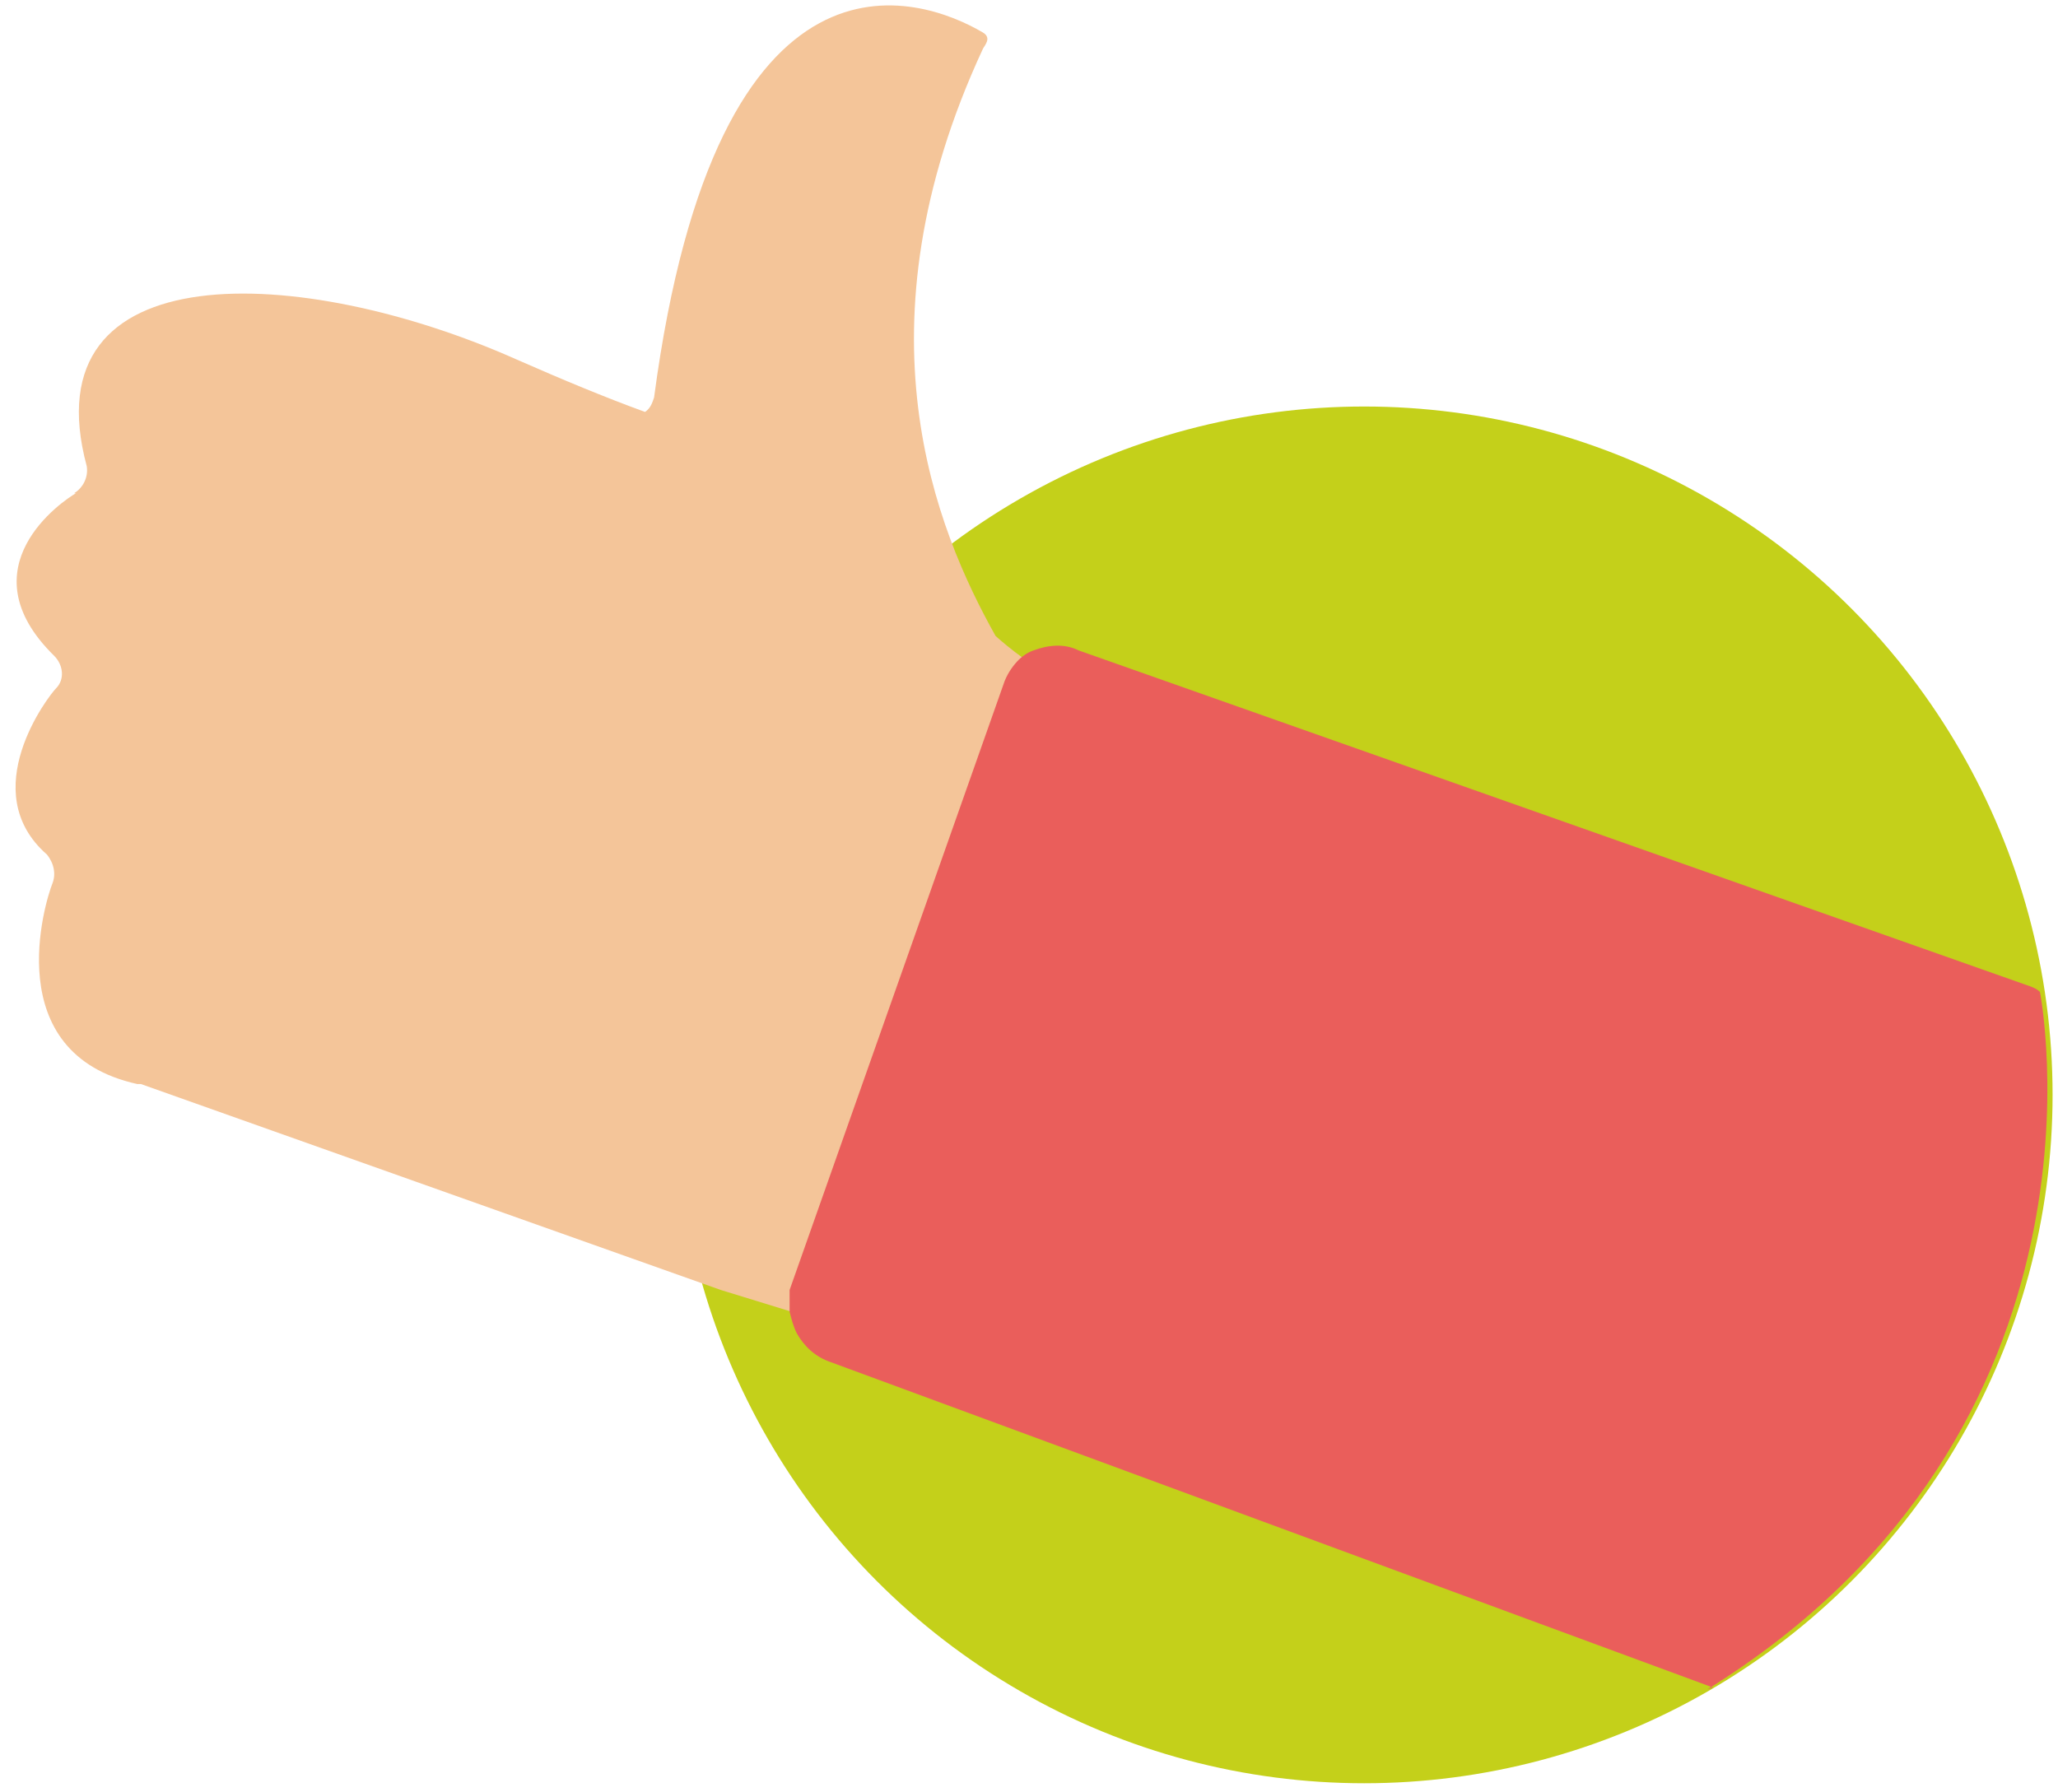
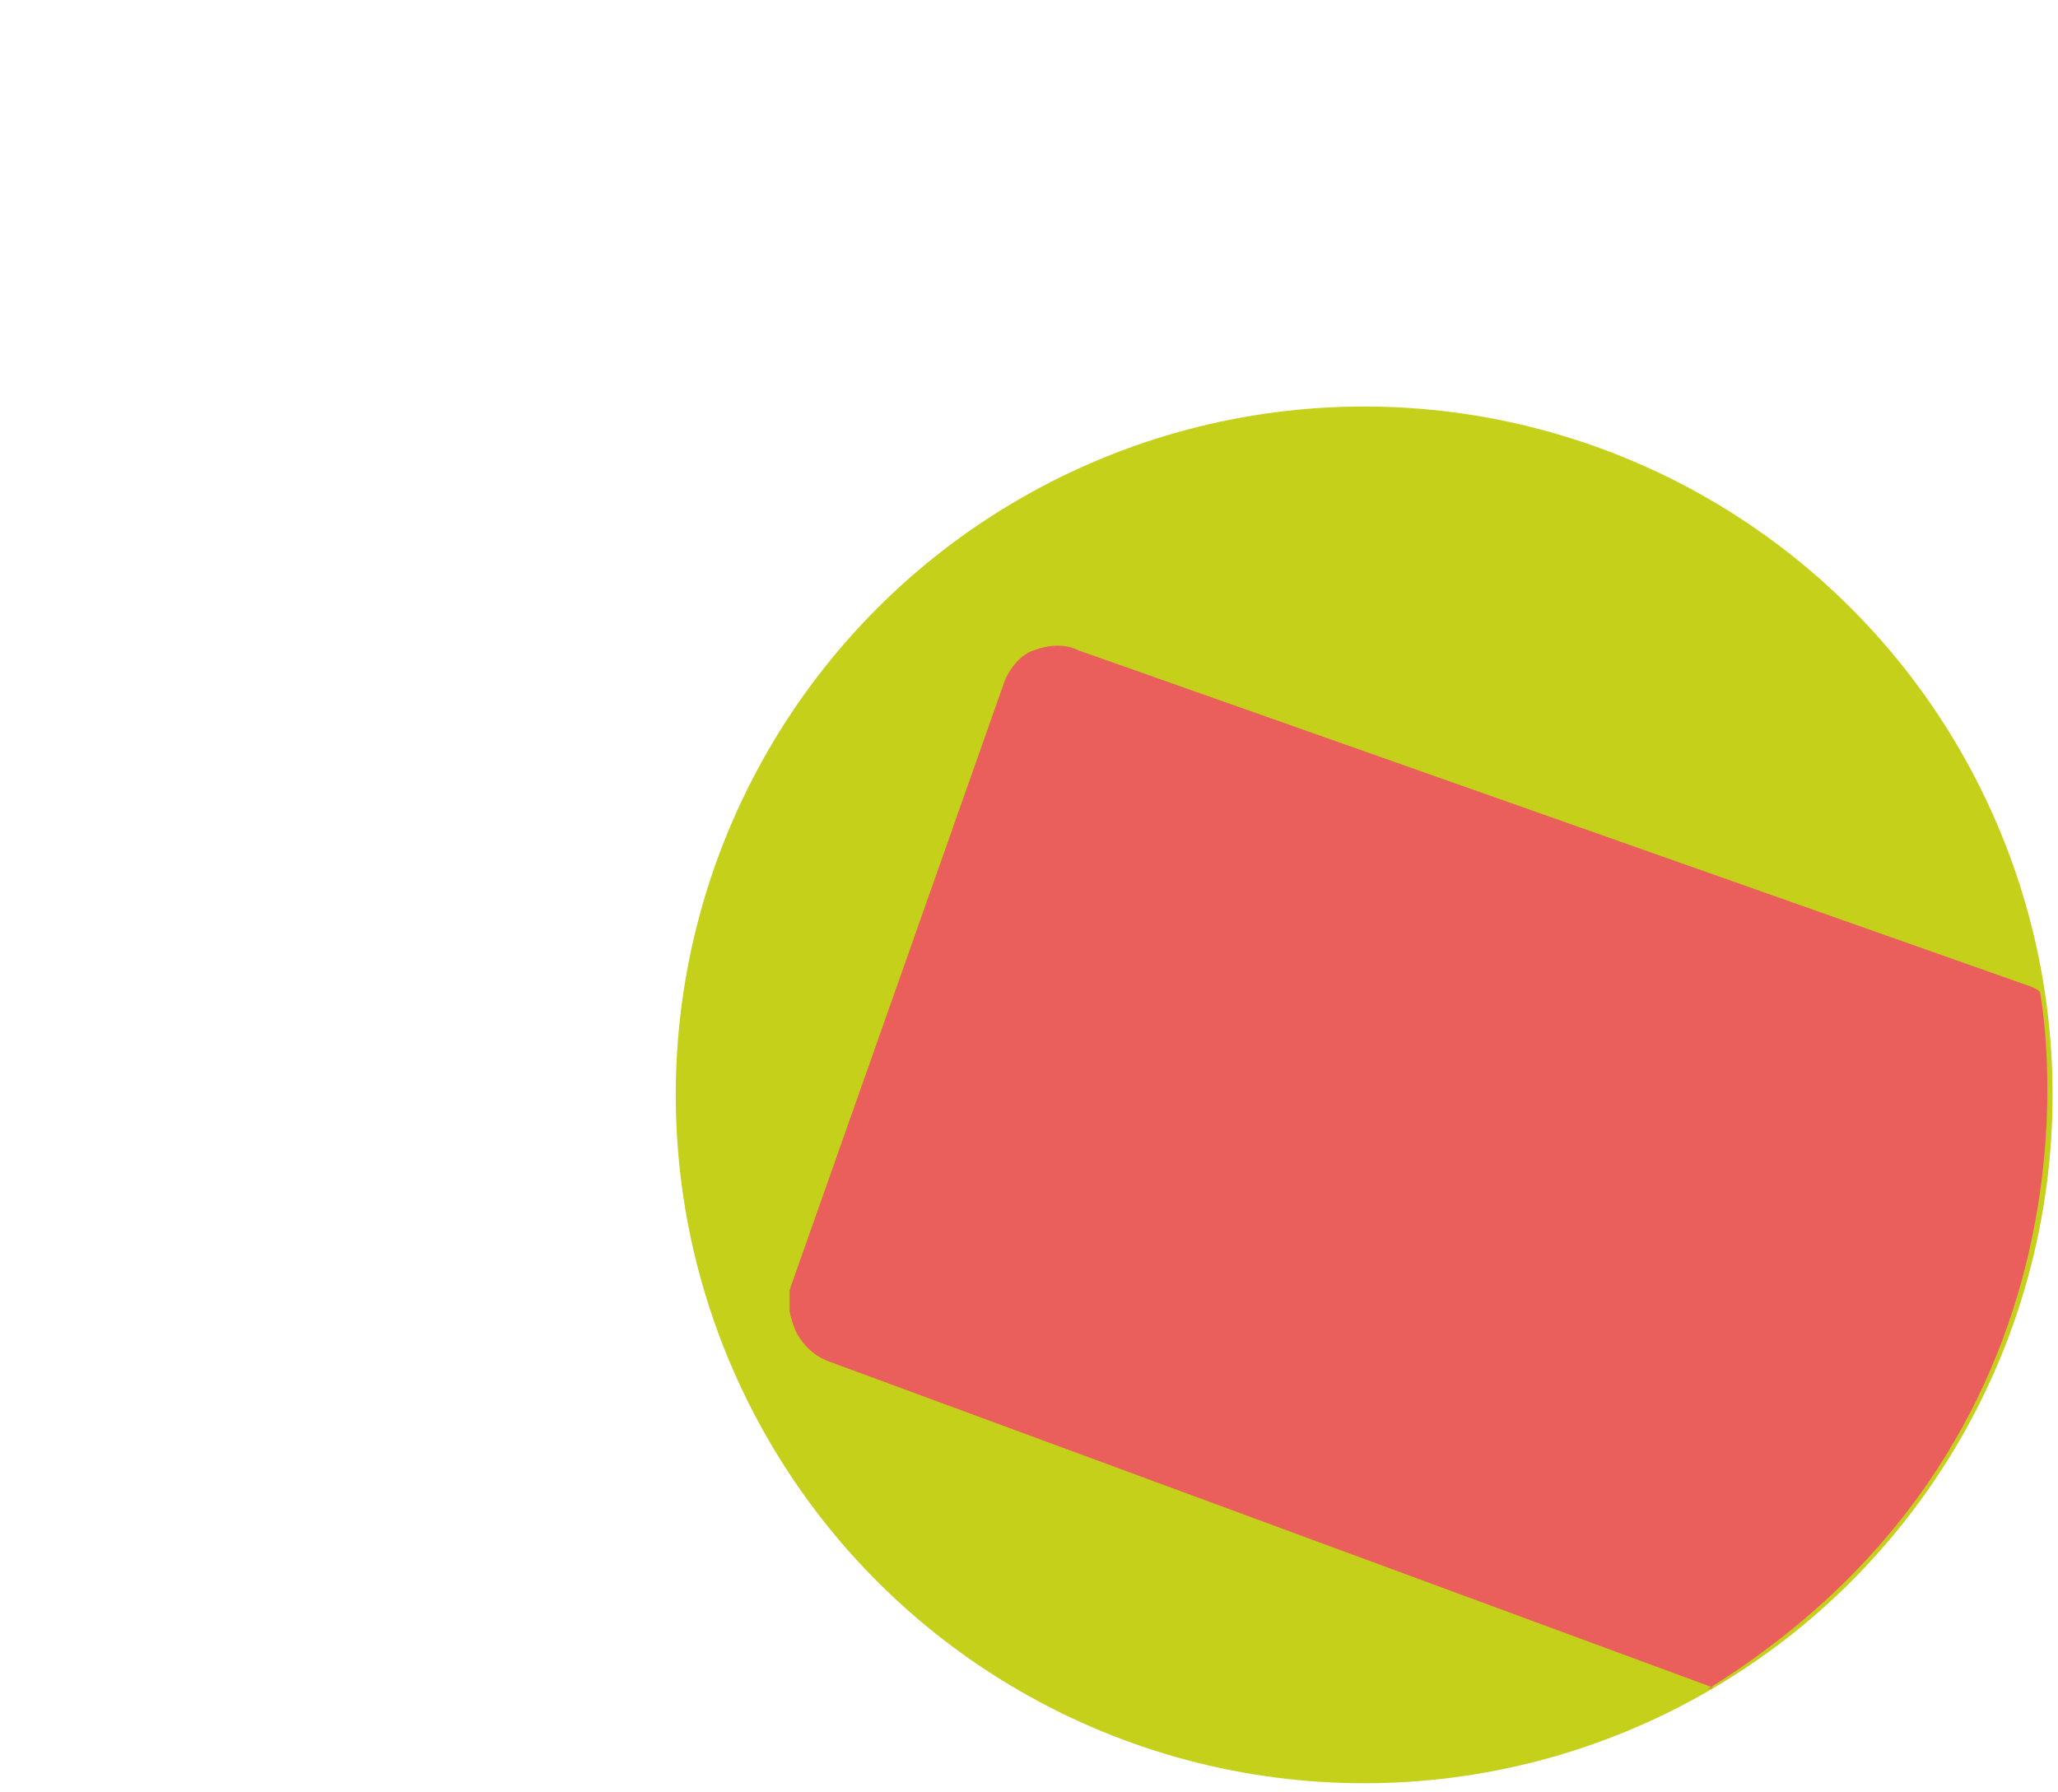
<svg xmlns="http://www.w3.org/2000/svg" id="Calque_1" version="1.1" viewBox="0 0 113.9 99.2">
  <defs>
    <style> .st0 { fill: #f4c599; } .st1 { fill: #ea5e5b; } .st2 { fill: #c4d01a; } </style>
  </defs>
  <circle class="st2" cx="75.5" cy="60.6" r="38.1" />
  <g>
-     <path class="st0" d="M4.1,27.3c.5-.3.8-.9.7-1.5h0c-3.2-11.9,11.9-11.2,23.8-5.9,2.5,1.1,4.9,2.1,7.1,2.9.3-.2.4-.5.5-.8h0C39.7-4.3,51-.2,54.4,1.8c.5.3.1.7,0,.9-7.2,15.5-2.6,26.6.7,32.5.9.8,1.5,1.2,1.5,1.2h0c-.4.4-.7.8-.9,1.3l-11.9,33.7s0,0,0,.1c0,.1,0,.2,0,.3,0,.3,0,.5,0,.8l-3.9-1.2L7.8,60c0,0-.1,0-.2,0h0c-7.7-1.7-5.1-10.1-4.7-11.1.2-.5.1-1.1-.3-1.6h0c-4-3.5.1-8.8.5-9.2.5-.5.4-1.3-.1-1.8h0c-5-4.9.5-8.6,1.2-9Z" />
    <path class="st1" d="M94.8,93.4l-48.8-18c-.9-.3-1.5-.9-1.9-1.6-.2-.4-.3-.8-.4-1.2,0-.3,0-.5,0-.8,0-.1,0-.2,0-.3,0,0,0,0,0-.1l11.9-33.7c.2-.5.5-.9.8-1.2.2-.2.5-.4.8-.5.8-.3,1.7-.4,2.5,0l52.4,18.5c.3.1.6.2.8.4,0,0,4.8,24.2-18.4,38.6Z" />
  </g>
</svg>